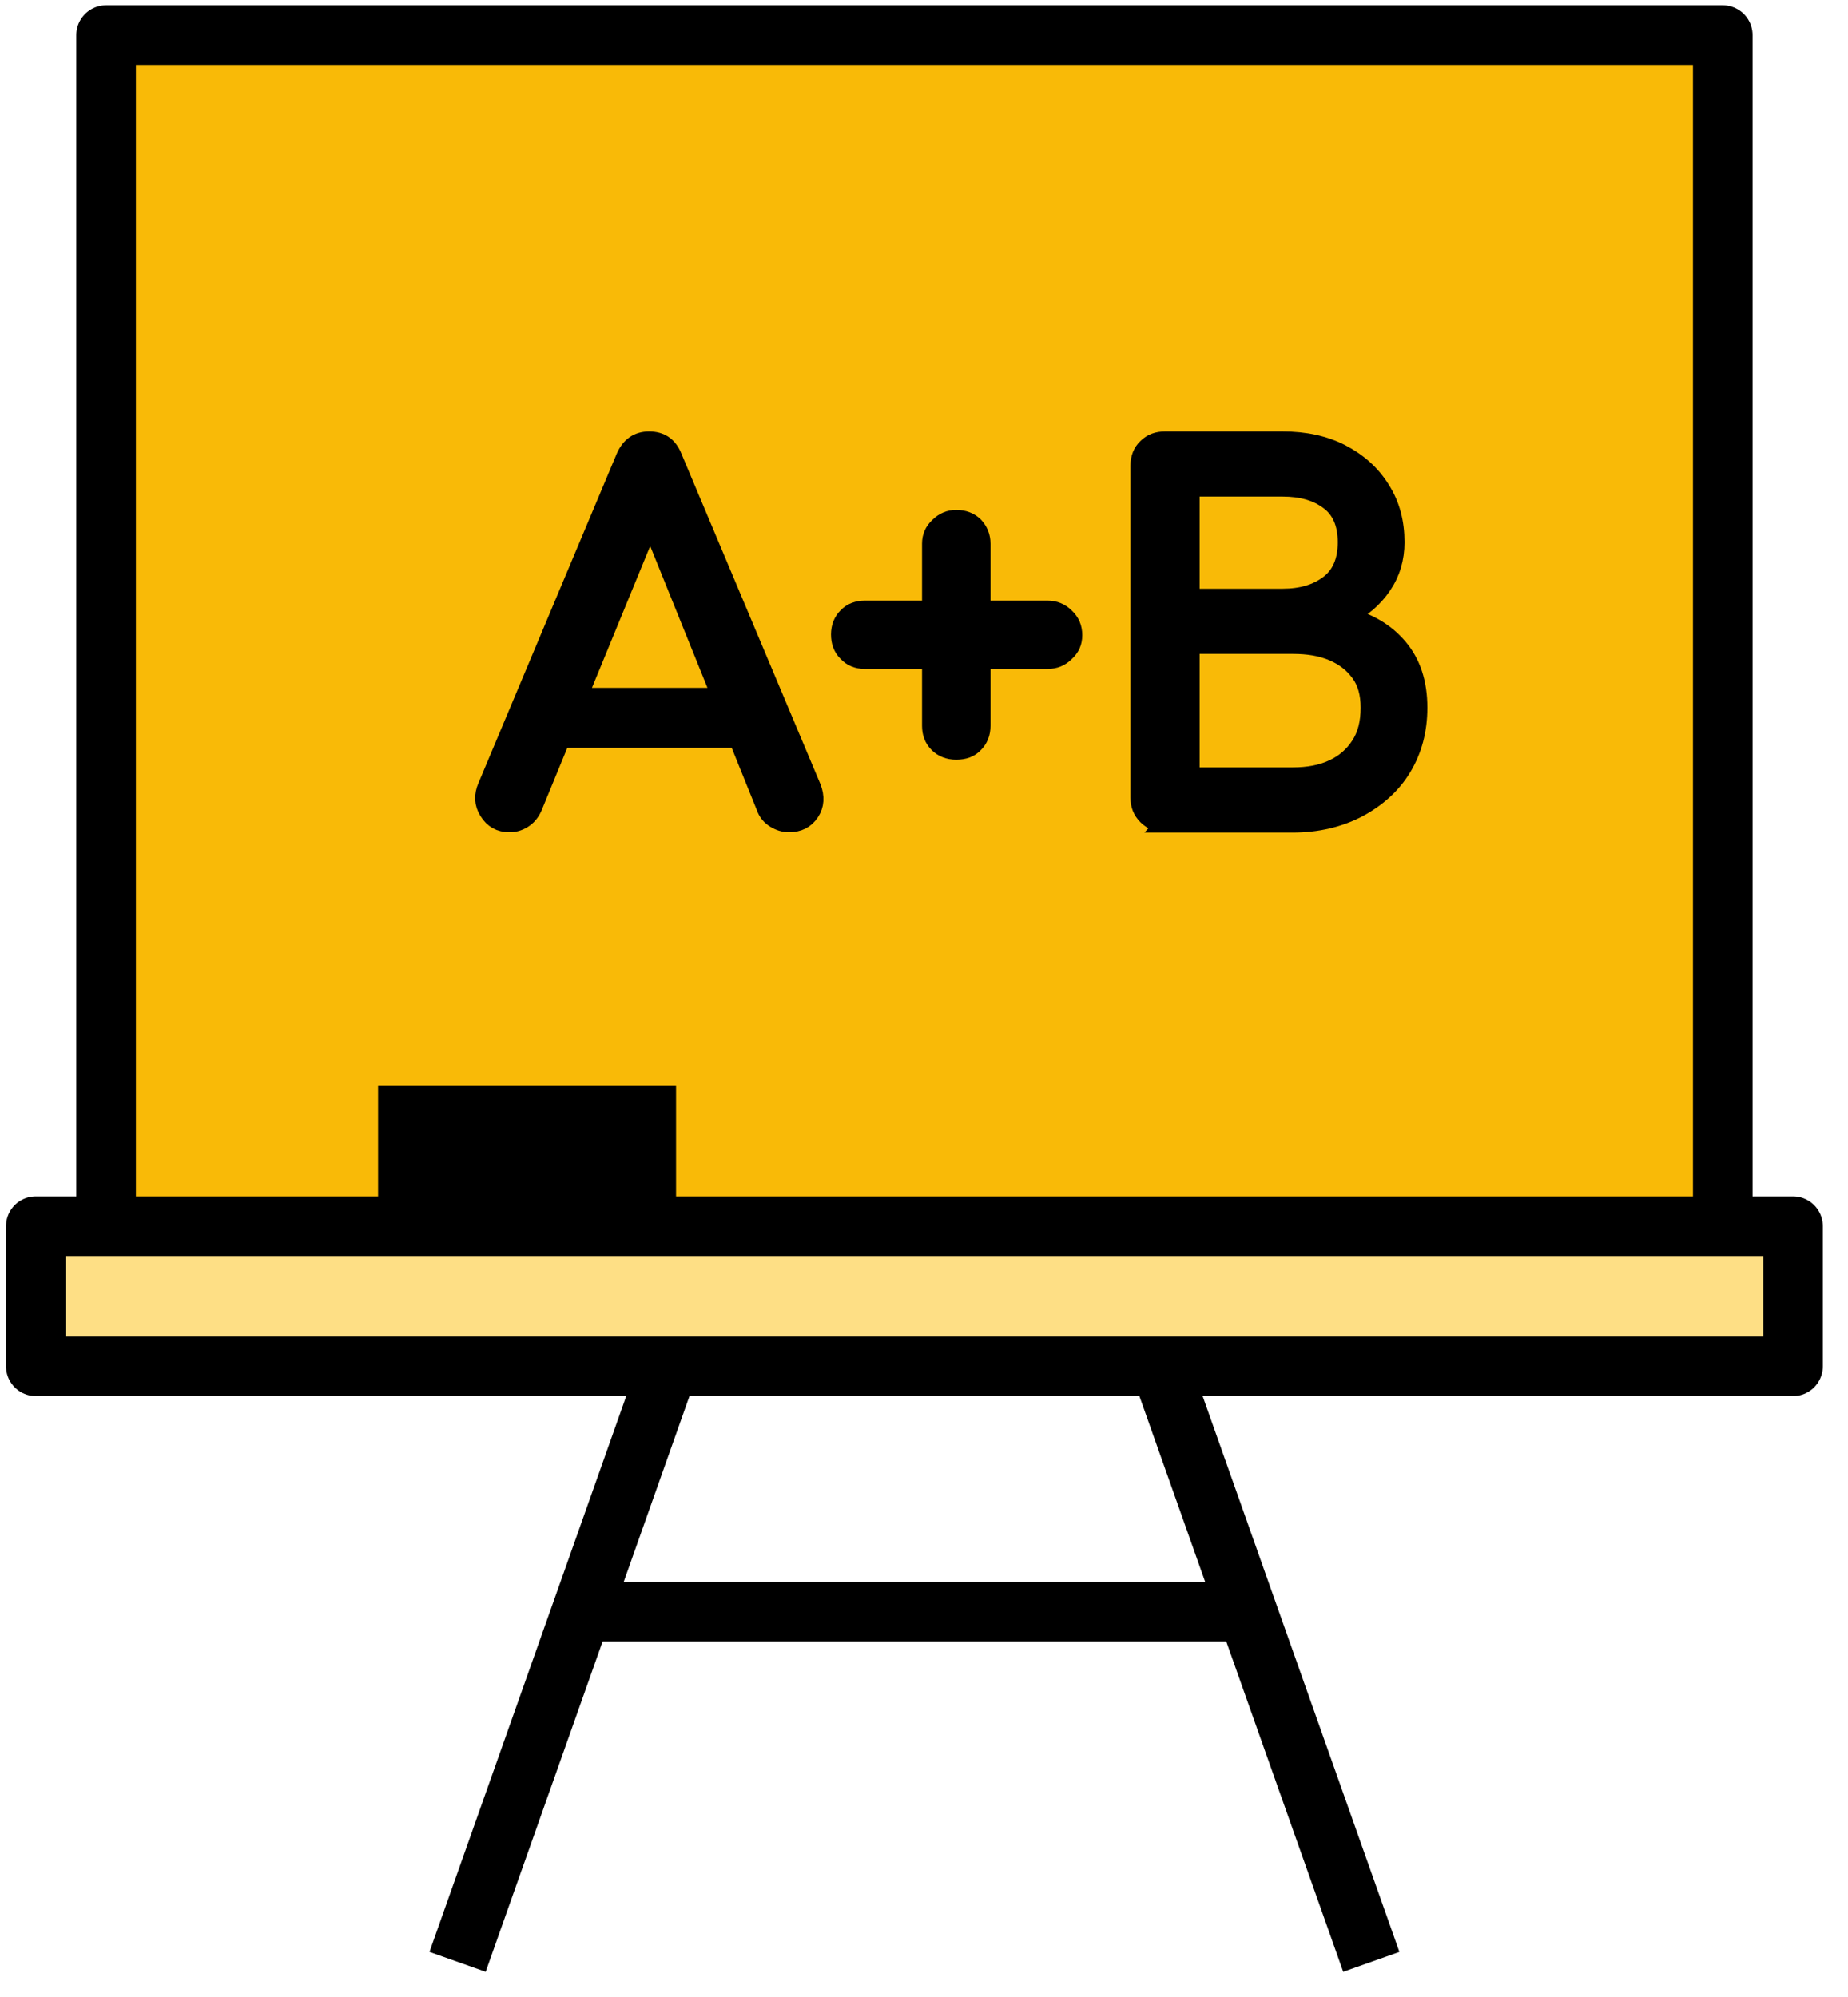
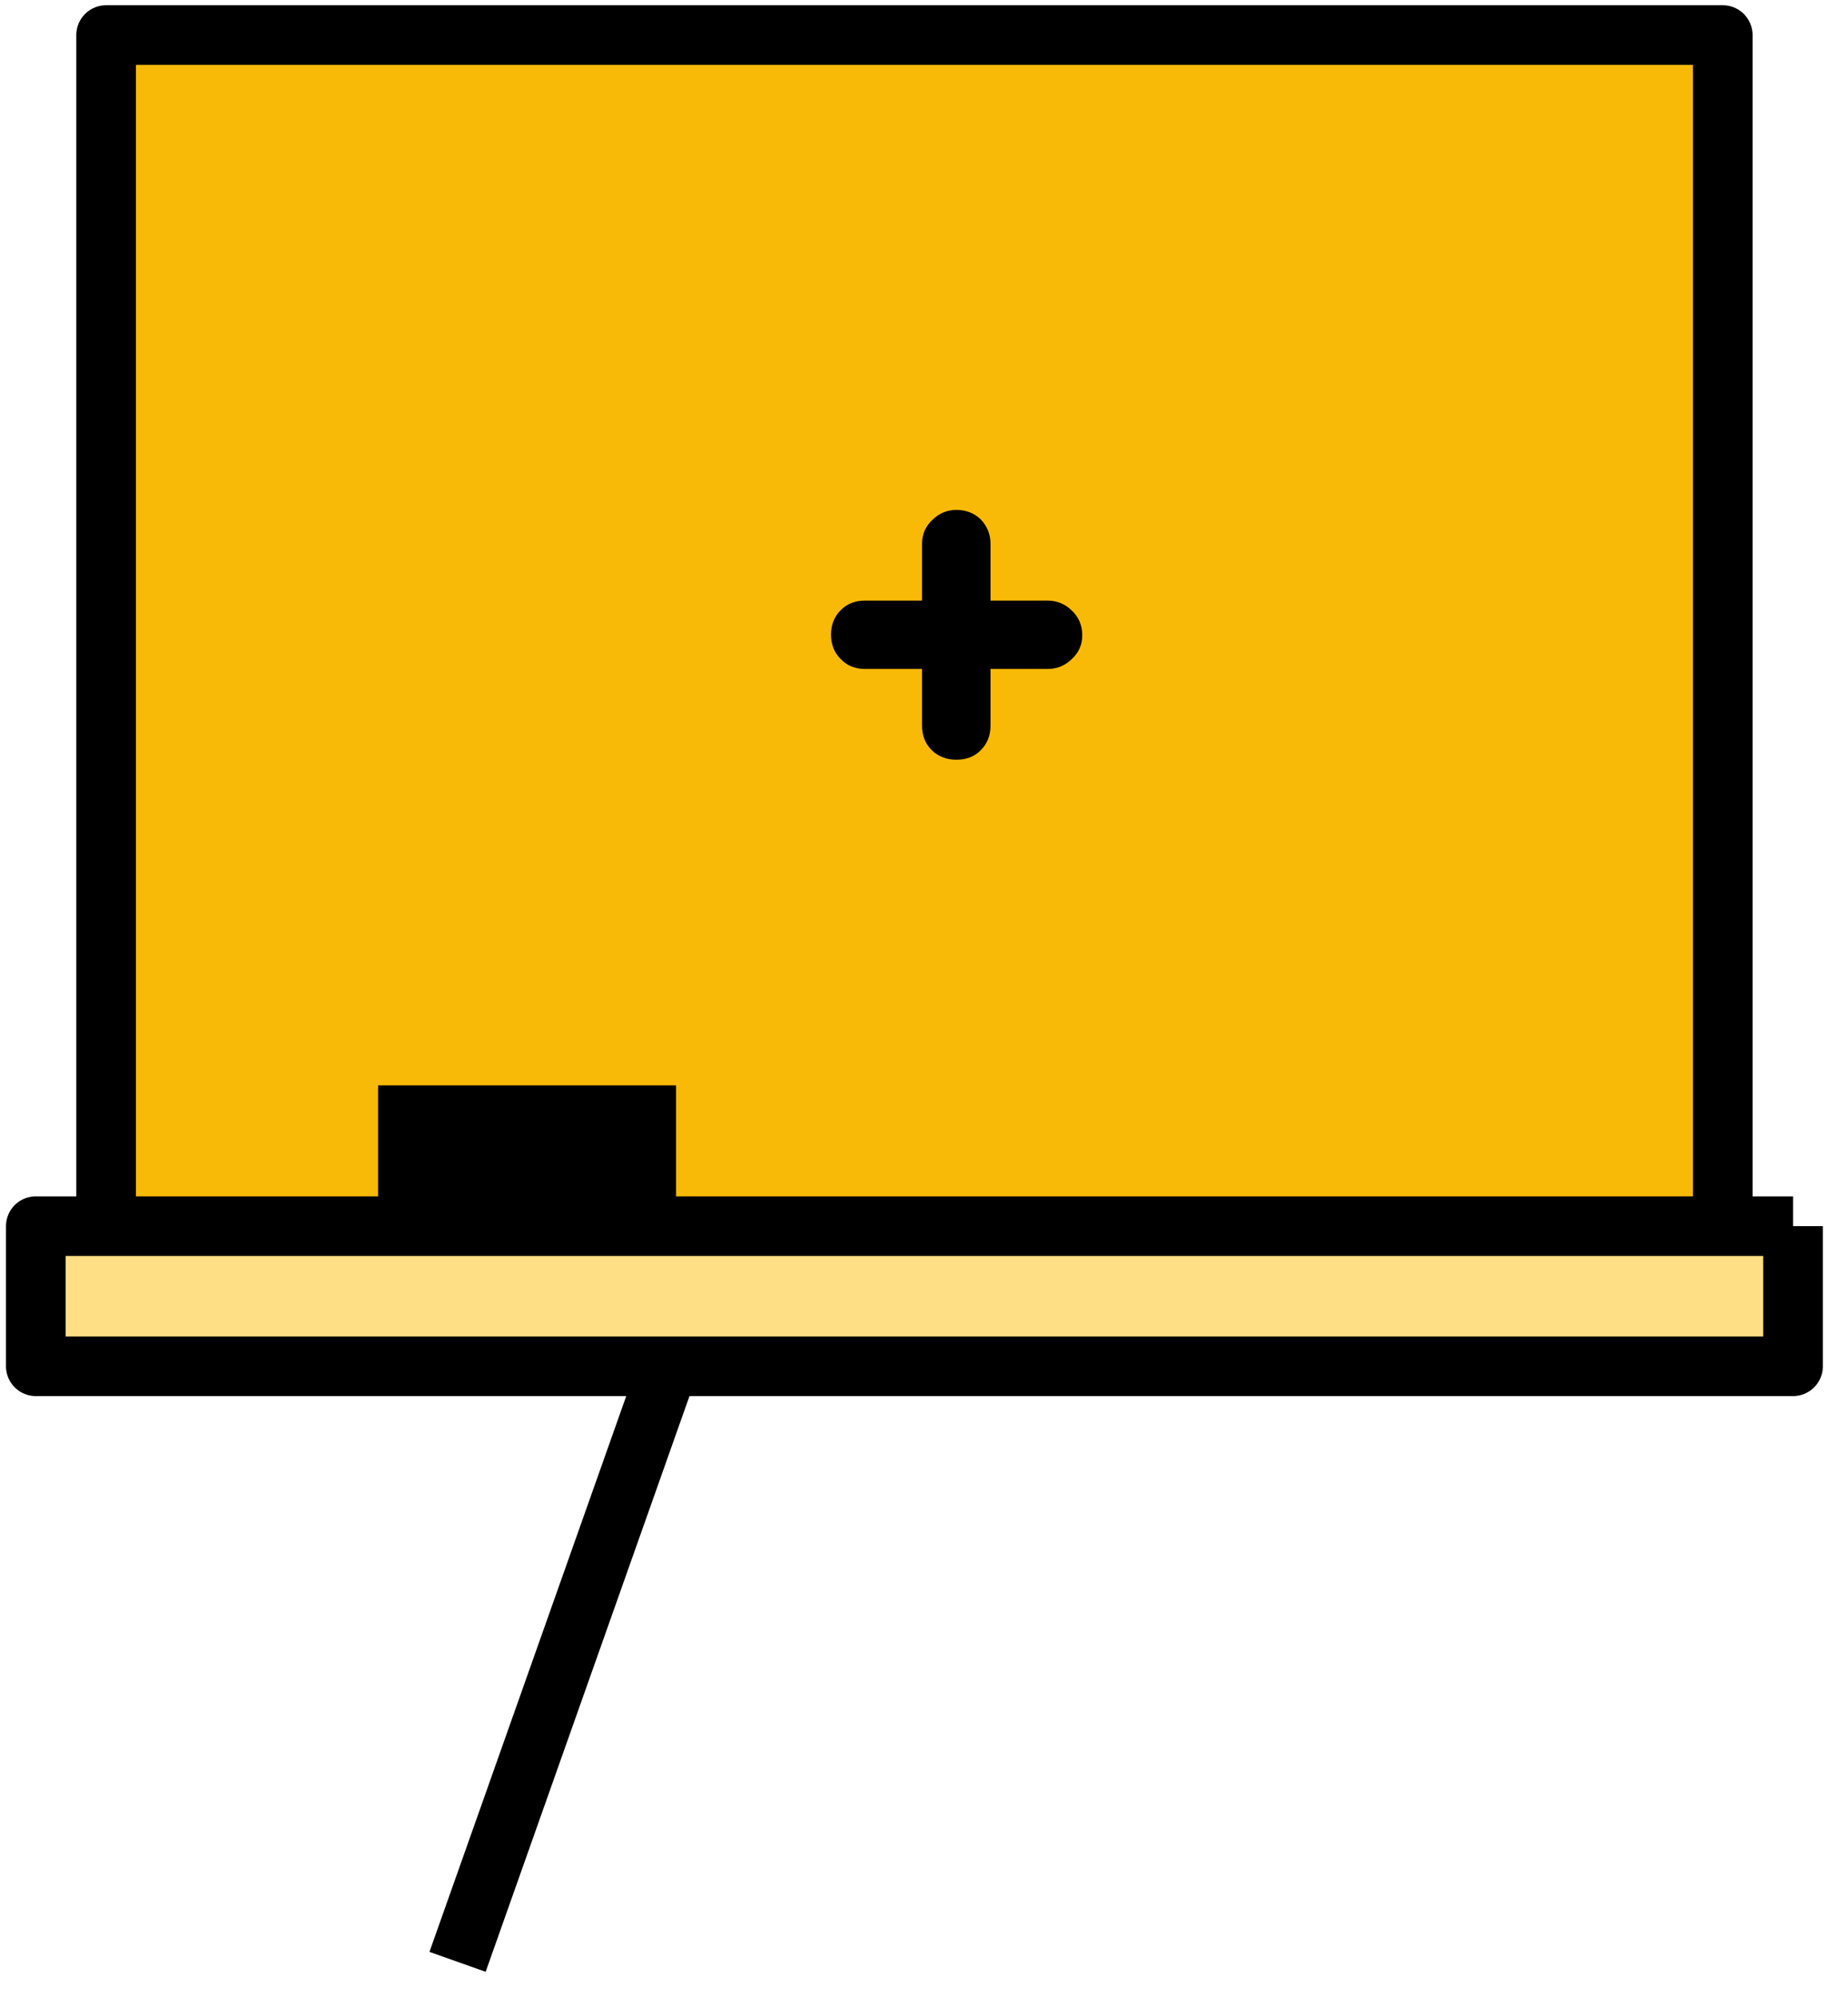
<svg xmlns="http://www.w3.org/2000/svg" width="62" height="67" viewBox="0 0 62 67" fill="none">
  <g clip-path="url(#clip0_1002_1748)">
    <path d="M57.657 1.023H3.418V40.992H57.657V1.023Z" fill="#F9BA07" />
-     <path d="M60.156 41.144H1.201V45.846H60.156V41.144Z" fill="#FEDF85" stroke="black" stroke-width="2" stroke-linejoin="round" />
+     <path d="M60.156 41.144H1.201V45.846H60.156V41.144" fill="#FEDF85" stroke="black" stroke-width="2" stroke-linejoin="round" />
    <path d="M57.798 41.144V1.176H3.56V41.144" stroke="black" stroke-width="2" stroke-linejoin="round" />
-     <path d="M38.933 45.846L46.007 65.83" stroke="black" stroke-width="2" stroke-linejoin="round" />
    <path d="M15.351 65.83L22.425 45.846" stroke="black" stroke-width="2" stroke-linejoin="round" />
-     <path d="M20.067 54.075H41.291" stroke="black" stroke-width="2" stroke-linejoin="round" />
    <path d="M22.681 36.42H12.685V41.055H22.681V36.42Z" fill="black" />
-     <path d="M17.084 27.625C16.777 27.625 16.541 27.496 16.376 27.226C16.211 26.967 16.2 26.685 16.329 26.391L20.963 15.352C21.128 14.965 21.399 14.777 21.777 14.777C22.178 14.777 22.437 14.965 22.59 15.352L27.248 26.426C27.366 26.732 27.354 27.014 27.189 27.261C27.024 27.508 26.788 27.625 26.47 27.625C26.305 27.625 26.151 27.578 25.998 27.484C25.845 27.39 25.738 27.261 25.68 27.096L21.588 16.963H22.048L17.886 27.096C17.803 27.273 17.697 27.402 17.544 27.496C17.39 27.59 17.249 27.625 17.096 27.625H17.084ZM17.956 24.792L18.617 23.381H25.09L25.75 24.792H17.956Z" fill="black" stroke="black" stroke-width="0.6" stroke-miterlimit="10" />
    <path d="M32.071 25.192C31.835 25.192 31.623 25.11 31.469 24.957C31.304 24.792 31.234 24.592 31.234 24.357V22.147H29.017C28.769 22.147 28.569 22.065 28.416 21.9C28.25 21.736 28.18 21.536 28.18 21.289C28.18 21.042 28.262 20.842 28.416 20.689C28.569 20.525 28.781 20.454 29.017 20.454H31.234V18.244C31.234 18.009 31.316 17.821 31.493 17.657C31.658 17.492 31.858 17.41 32.083 17.41C32.33 17.41 32.542 17.492 32.696 17.645C32.849 17.809 32.931 18.009 32.931 18.244V20.454H35.148C35.384 20.454 35.584 20.537 35.749 20.701C35.926 20.866 36.009 21.066 36.009 21.312C36.009 21.559 35.926 21.736 35.749 21.9C35.584 22.065 35.384 22.147 35.148 22.147H32.931V24.357C32.931 24.604 32.849 24.804 32.696 24.957C32.542 25.121 32.342 25.192 32.083 25.192H32.071Z" fill="black" stroke="black" stroke-width="0.6" stroke-miterlimit="10" />
-     <path d="M39.086 27.625C38.85 27.625 38.638 27.543 38.473 27.378C38.308 27.214 38.226 27.014 38.226 26.767V15.623C38.226 15.376 38.308 15.164 38.473 15.012C38.638 14.847 38.839 14.777 39.086 14.777H43.036C43.779 14.777 44.439 14.918 45.005 15.211C45.571 15.505 46.019 15.905 46.338 16.422C46.668 16.939 46.821 17.527 46.821 18.197C46.821 18.738 46.68 19.22 46.385 19.655C46.09 20.09 45.689 20.431 45.182 20.689C45.913 20.866 46.491 21.207 46.927 21.724C47.364 22.241 47.588 22.911 47.588 23.746C47.588 24.498 47.411 25.168 47.057 25.756C46.703 26.344 46.196 26.791 45.56 27.131C44.923 27.461 44.192 27.637 43.367 27.637H39.075L39.086 27.625ZM39.947 20.055H43.036C43.661 20.055 44.18 19.902 44.581 19.596C44.982 19.291 45.182 18.82 45.182 18.197C45.182 17.574 44.982 17.104 44.581 16.81C44.18 16.505 43.661 16.363 43.036 16.363H39.947V20.066V20.055ZM39.947 26.05H43.378C43.885 26.05 44.333 25.968 44.711 25.791C45.1 25.615 45.395 25.356 45.618 25.015C45.843 24.674 45.949 24.251 45.949 23.746C45.949 23.276 45.843 22.888 45.618 22.582C45.395 22.276 45.1 22.041 44.711 21.877C44.322 21.712 43.885 21.642 43.378 21.642H39.947V26.05Z" fill="black" stroke="black" stroke-width="0.6" stroke-miterlimit="10" />
  </g>
  <defs>
    <clipPath id="clip0_1002_1748">
      <rect width="61.313" height="66.218" fill="white" transform="translate(0.022)" />
    </clipPath>
  </defs>
</svg>